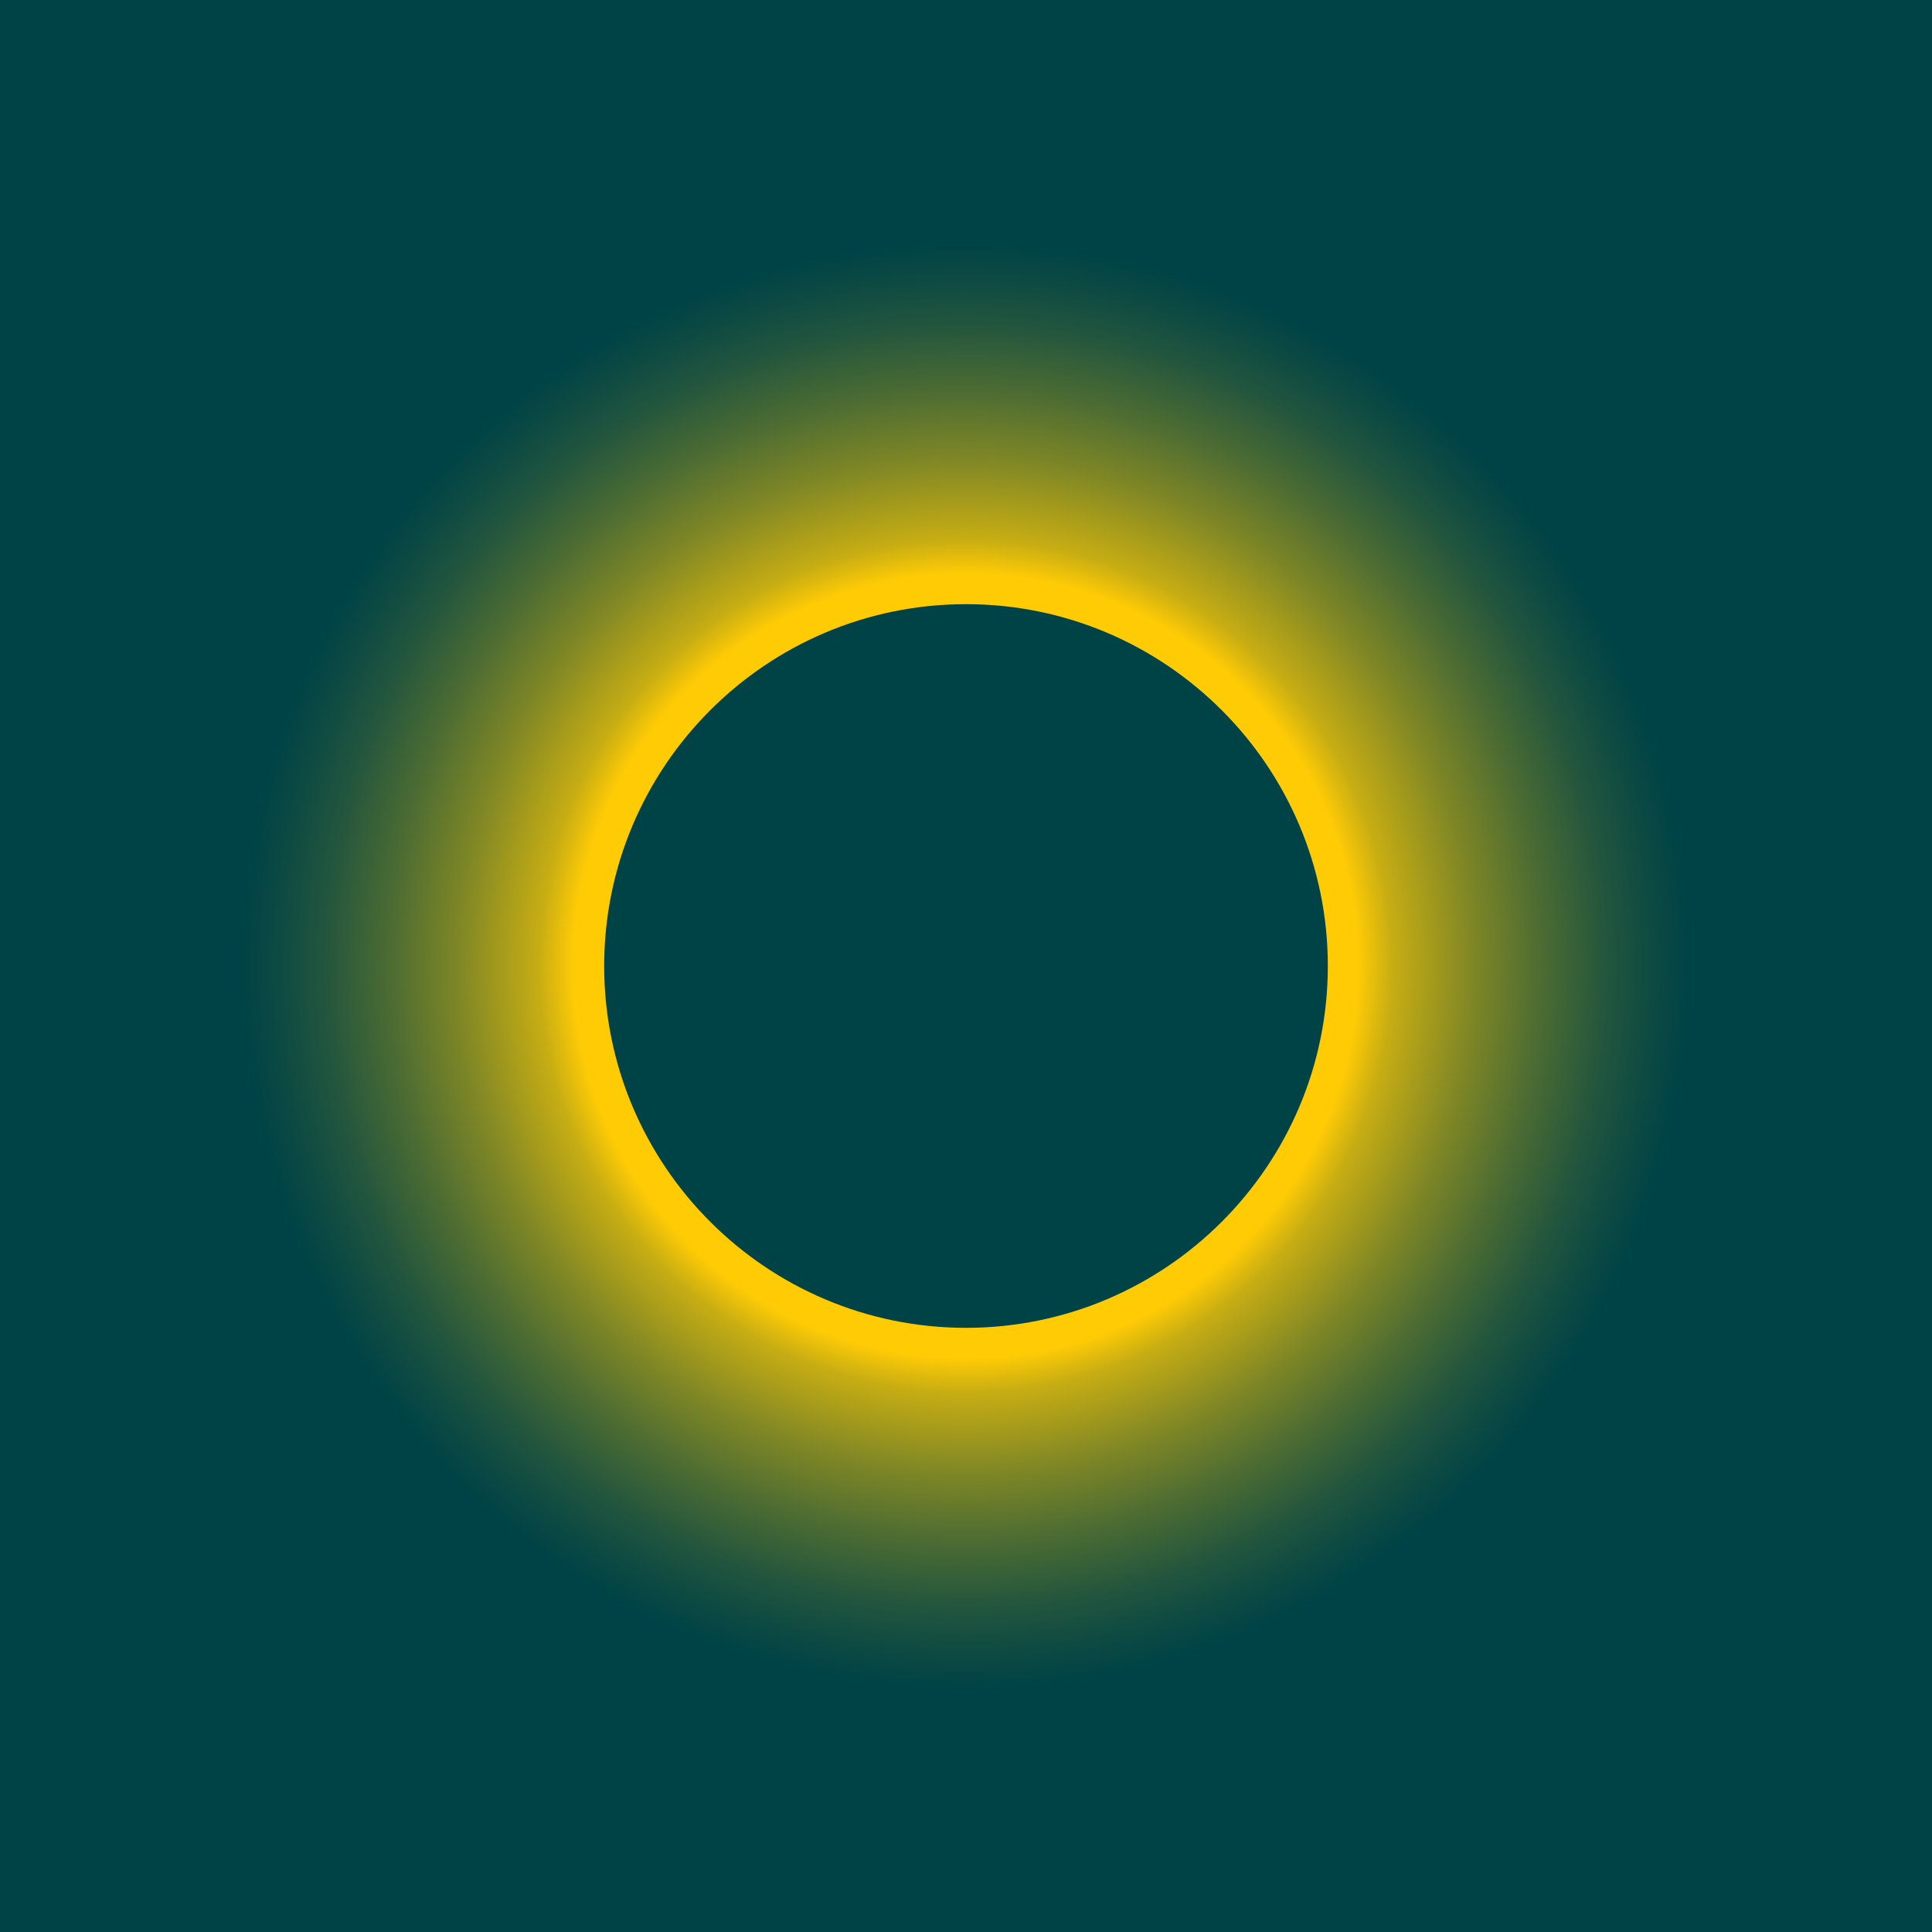
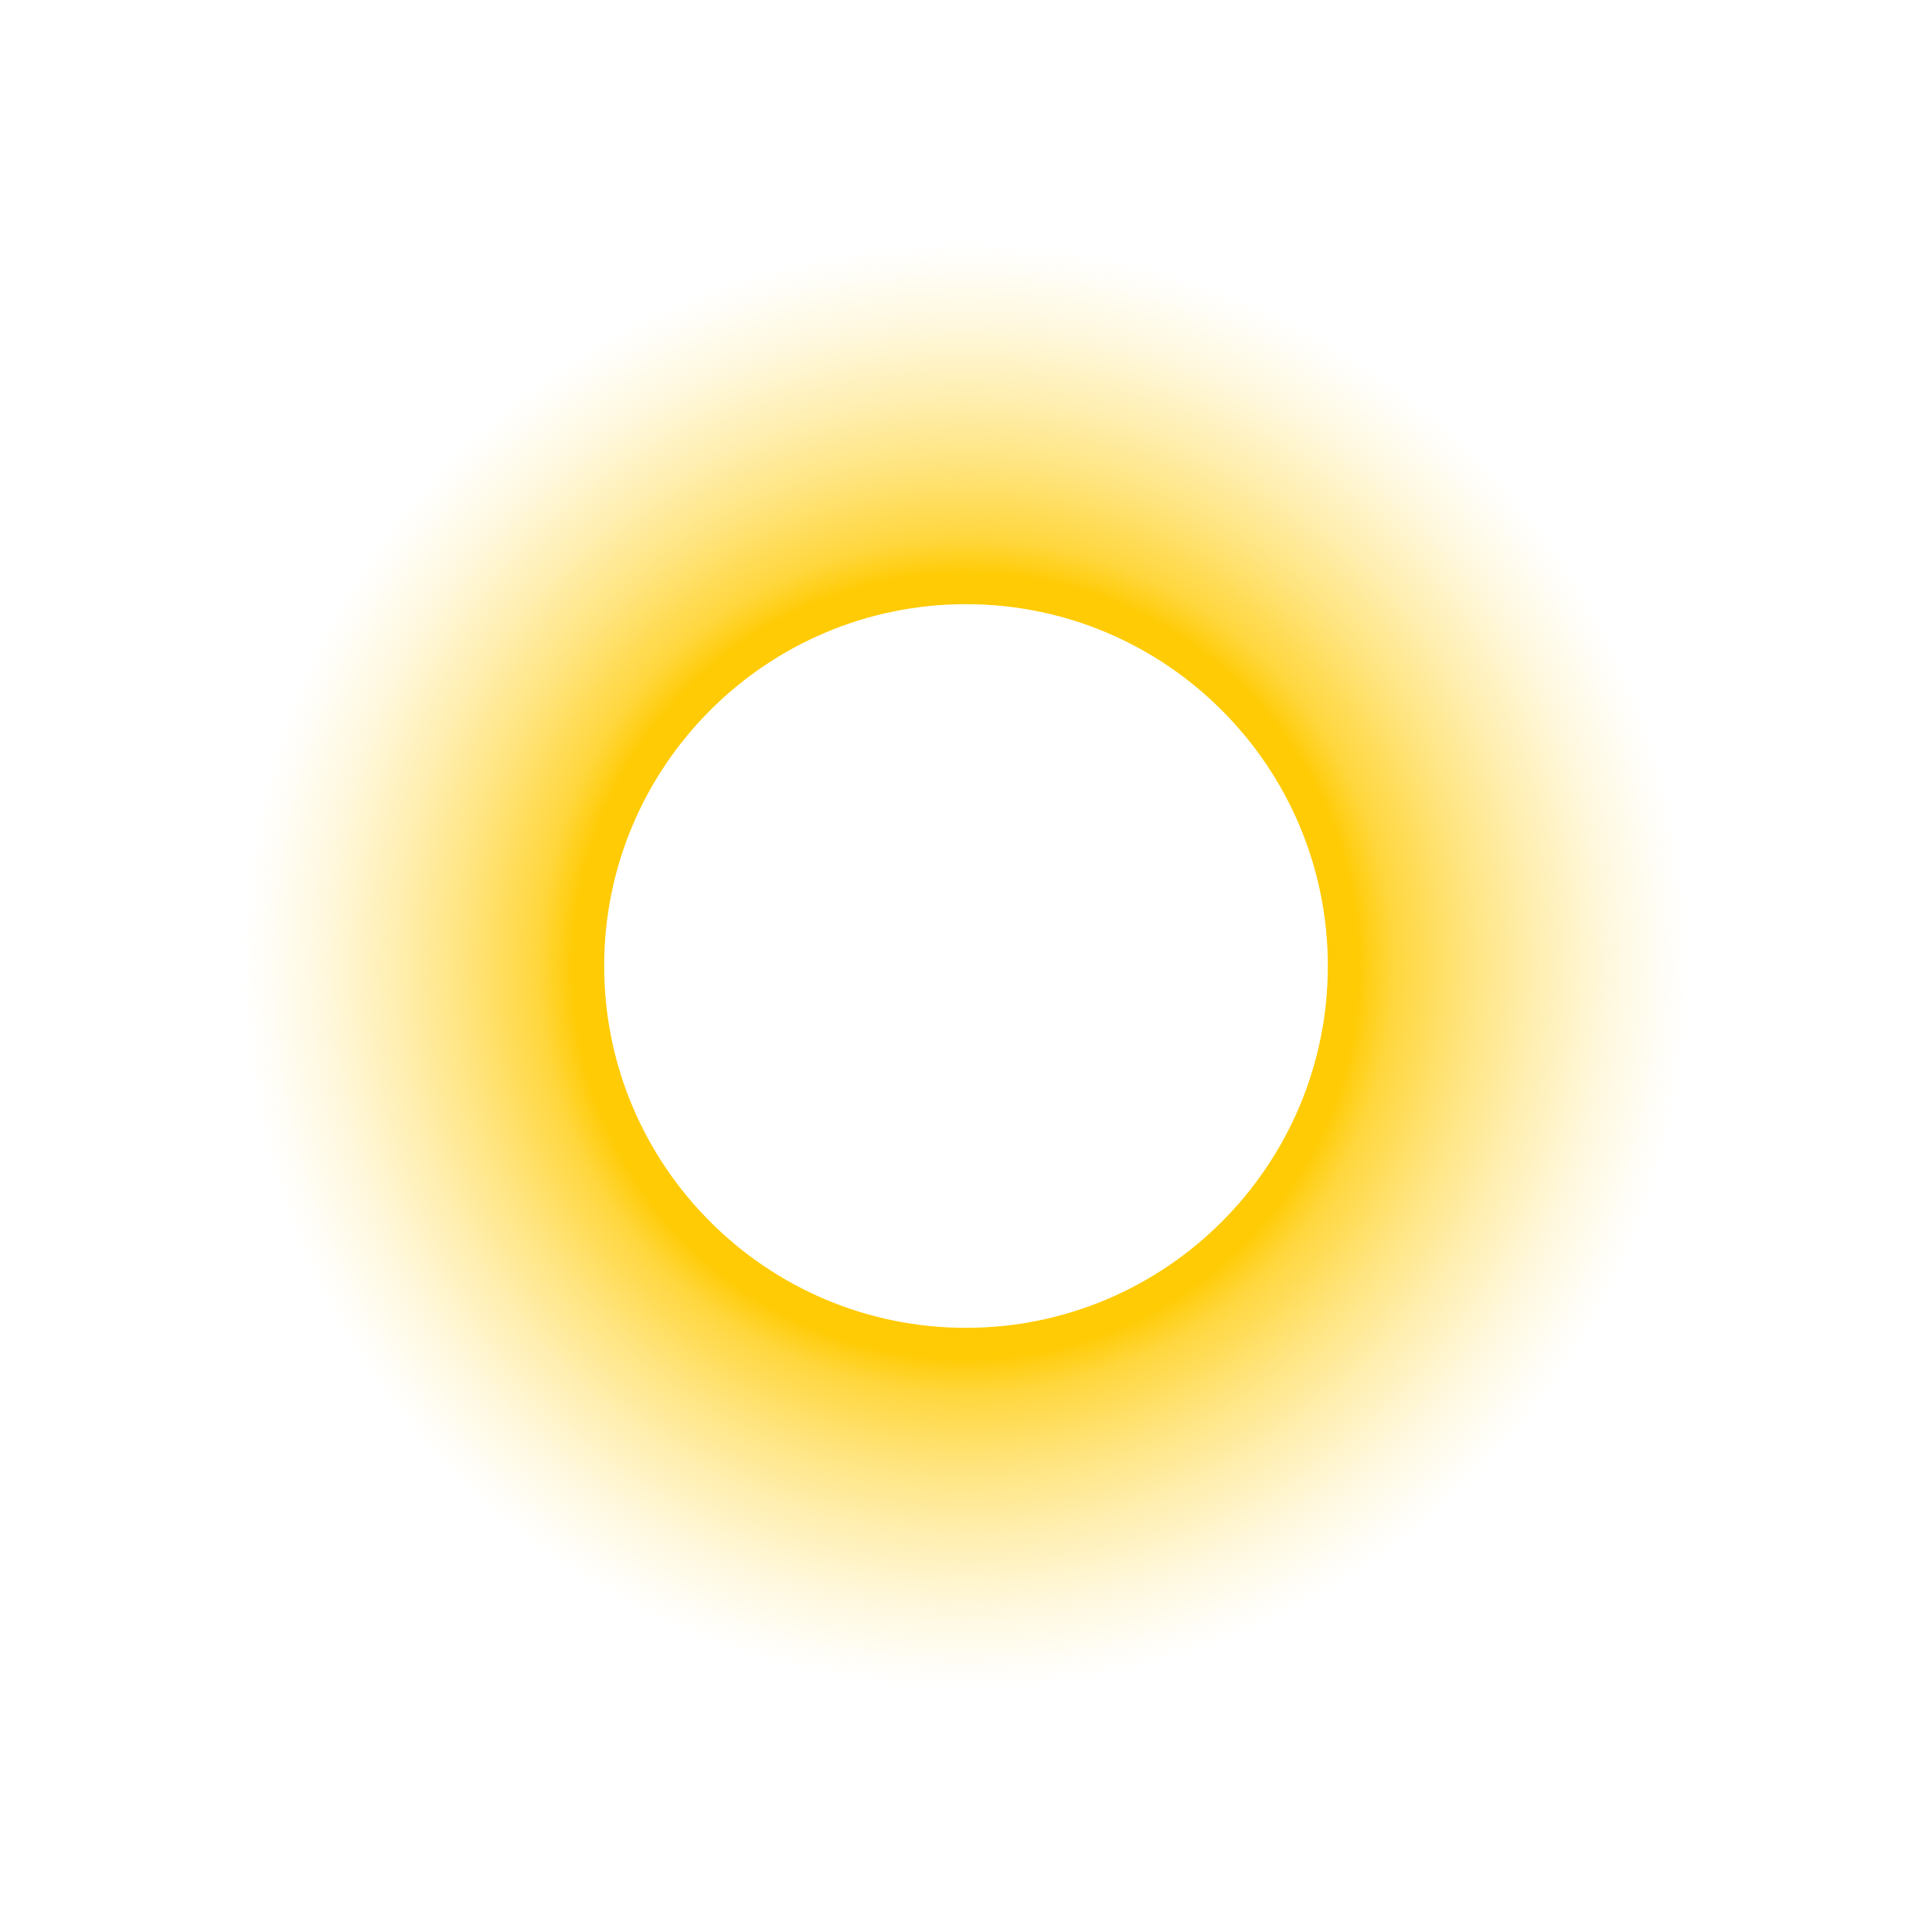
<svg xmlns="http://www.w3.org/2000/svg" width="64" height="64" viewBox="0 0 64 64" fill="none">
-   <rect width="64" height="64" fill="#004346" />
  <path d="M32 8C18.746 8 8 18.746 8 32C8 45.254 18.746 56 32 56C45.254 56 56 45.254 56 32C56 18.746 45.226 8 32 8ZM32 43.986C25.387 43.986 20.014 38.613 20.014 32C20.014 25.387 25.387 20.014 32 20.014C38.613 20.014 43.986 25.387 43.986 32C43.986 38.613 38.613 43.986 32 43.986Z" fill="url(#paint0_radial_1036_11459)" />
  <defs>
    <radialGradient id="paint0_radial_1036_11459" cx="0" cy="0" r="1" gradientUnits="userSpaceOnUse" gradientTransform="translate(31.989 32) scale(23.986 23.986)">
      <stop offset="0.5" stop-color="#FFCB05" />
      <stop offset="0.542" stop-color="#FFCB05" />
      <stop offset="0.59" stop-color="#FFCB05" stop-opacity="0.78" />
      <stop offset="0.7" stop-color="#FFCB05" stop-opacity="0.5" />
      <stop offset="0.8" stop-color="#FFCB05" stop-opacity="0.29" />
      <stop offset="0.89" stop-color="#FFCB05" stop-opacity="0.13" />
      <stop offset="0.96" stop-color="#FFCB05" stop-opacity="0.04" />
      <stop offset="1" stop-color="#FFCB05" stop-opacity="0" />
    </radialGradient>
  </defs>
</svg>